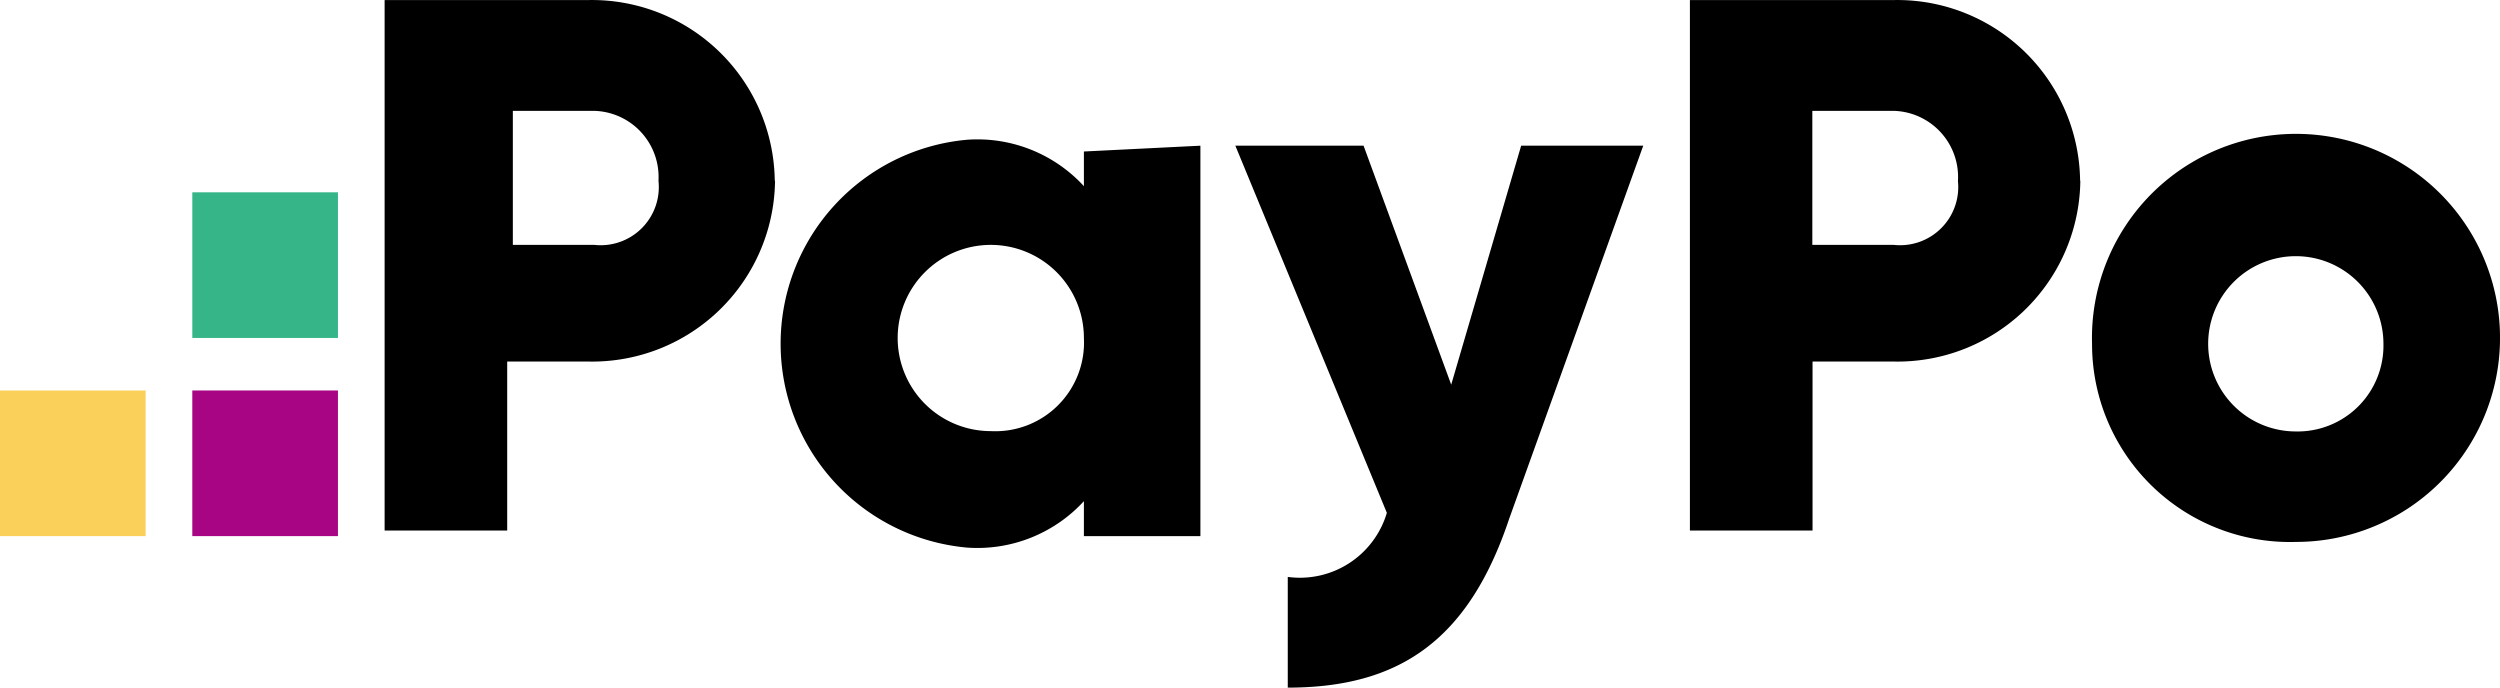
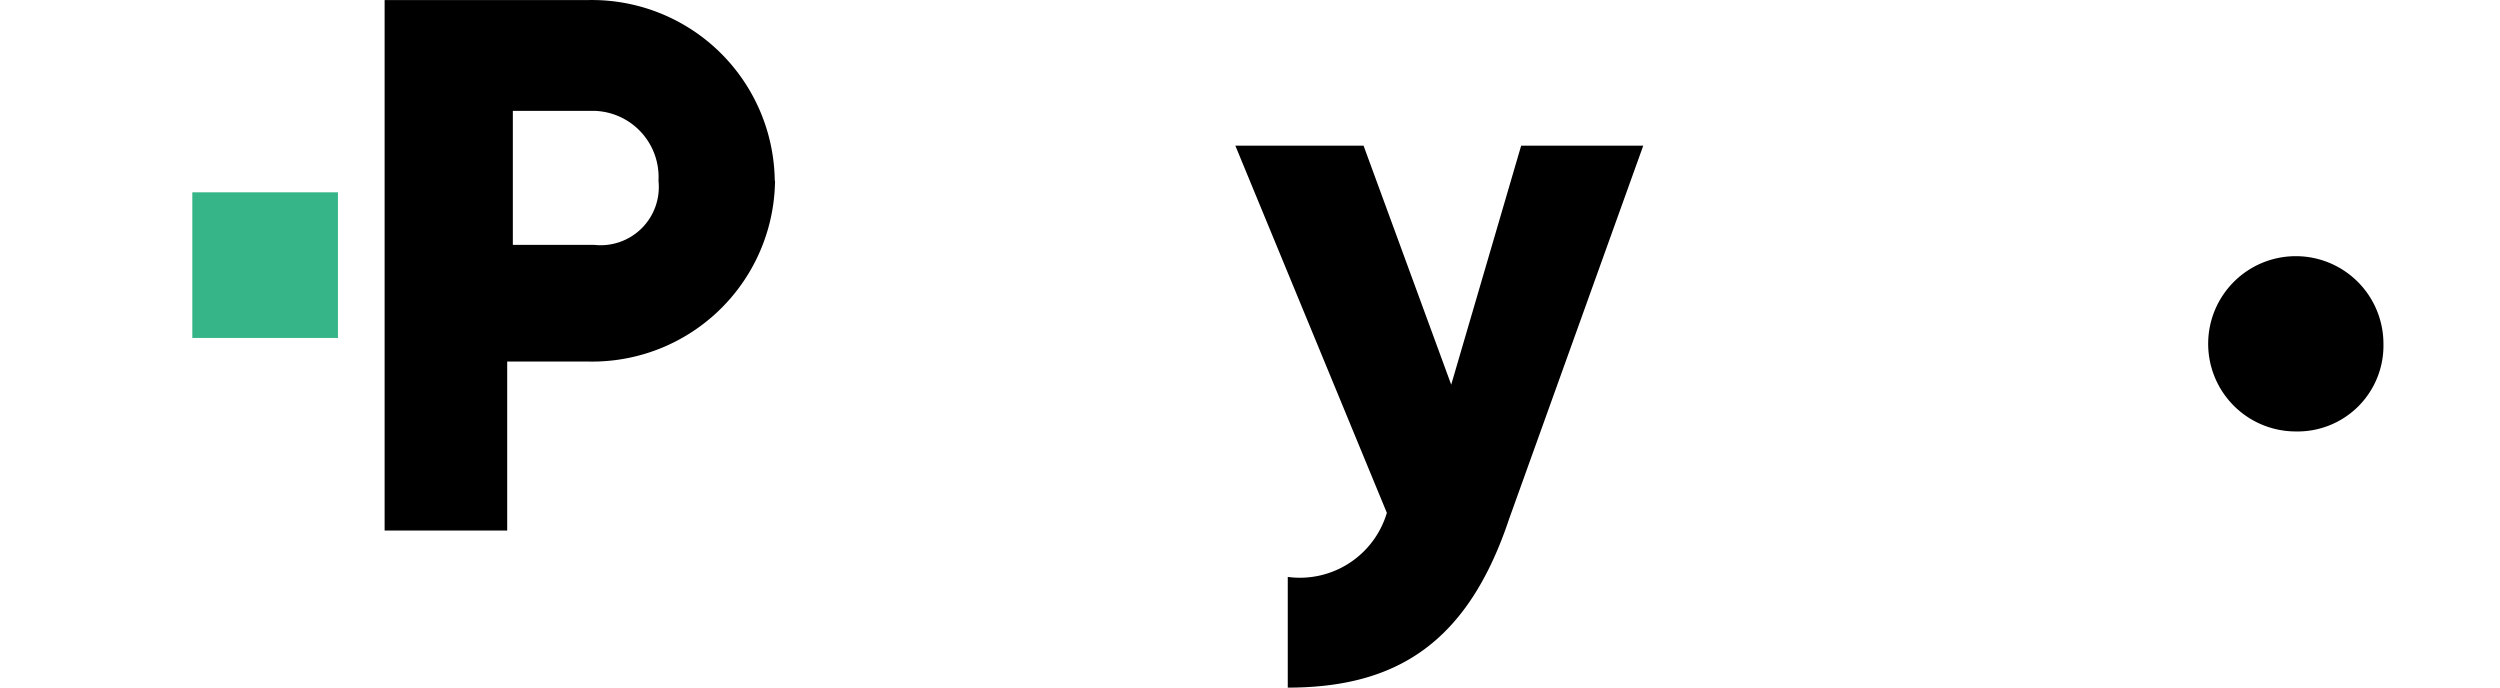
<svg xmlns="http://www.w3.org/2000/svg" width="45.643" height="12.555" viewBox="0 0 45.643 12.555">
  <g id="payPo" transform="translate(0 0)">
-     <rect id="Rectangle_647" data-name="Rectangle 647" width="2.659" height="2.659" transform="translate(3.511 7.129)" fill="#a70584" />
    <rect id="Rectangle_648" data-name="Rectangle 648" width="2.659" height="2.659" transform="translate(3.511 3.511)" fill="#36b588" />
-     <rect id="Rectangle_649" data-name="Rectangle 649" width="2.659" height="2.659" transform="translate(0 7.129)" fill="#fad05b" />
    <path id="Path_1126" data-name="Path 1126" d="M102.328,64.4a3.339,3.339,0,0,1-3.4,3.3h-1.49v3.085H95.2V61.1h3.723a3.339,3.339,0,0,1,3.4,3.3Zm-2.128,0a1.208,1.208,0,0,0-1.17-1.277H97.541v2.447H99.03a1.062,1.062,0,0,0,1.17-1.17Z" transform="translate(-88.178 -61.099)" />
-     <path id="Path_1127" data-name="Path 1127" d="M109.66,63.6v7.128h-2.127v-.638a2.64,2.64,0,0,1-2.128.848,3.738,3.738,0,0,1,0-7.447,2.64,2.64,0,0,1,2.128.848v-.633Zm-2.127,3.511a1.7,1.7,0,1,0-1.7,1.7,1.619,1.619,0,0,0,1.7-1.7Z" transform="translate(-87.744 -60.94)" />
    <path id="Path_1128" data-name="Path 1128" d="M117.247,63.6,114.8,70.409c-.745,2.234-2.021,3.085-4.043,3.085V71.473a1.656,1.656,0,0,0,1.809-1.17L109.8,63.6h2.341l1.6,4.363,1.277-4.363Z" transform="translate(-87.246 -60.94)" />
-     <path id="Path_1129" data-name="Path 1129" d="M124.728,64.4a3.339,3.339,0,0,1-3.4,3.3h-1.489v3.085H117.6V61.1h3.724a3.339,3.339,0,0,1,3.4,3.3Zm-2.234,0a1.208,1.208,0,0,0-1.17-1.277h-1.489v2.447h1.489a1.062,1.062,0,0,0,1.169-1.17Z" transform="translate(-86.747 -61.099)" />
-     <path id="Path_1130" data-name="Path 1130" d="M124.5,67.077a3.725,3.725,0,1,1,3.724,3.617,3.613,3.613,0,0,1-3.724-3.617Zm5.32,0a1.6,1.6,0,1,0-1.6,1.6,1.567,1.567,0,0,0,1.6-1.6Z" transform="translate(-86.305 -60.8)" />
+     <path id="Path_1130" data-name="Path 1130" d="M124.5,67.077Zm5.32,0a1.6,1.6,0,1,0-1.6,1.6,1.567,1.567,0,0,0,1.6-1.6Z" transform="translate(-86.305 -60.8)" />
  </g>
</svg>